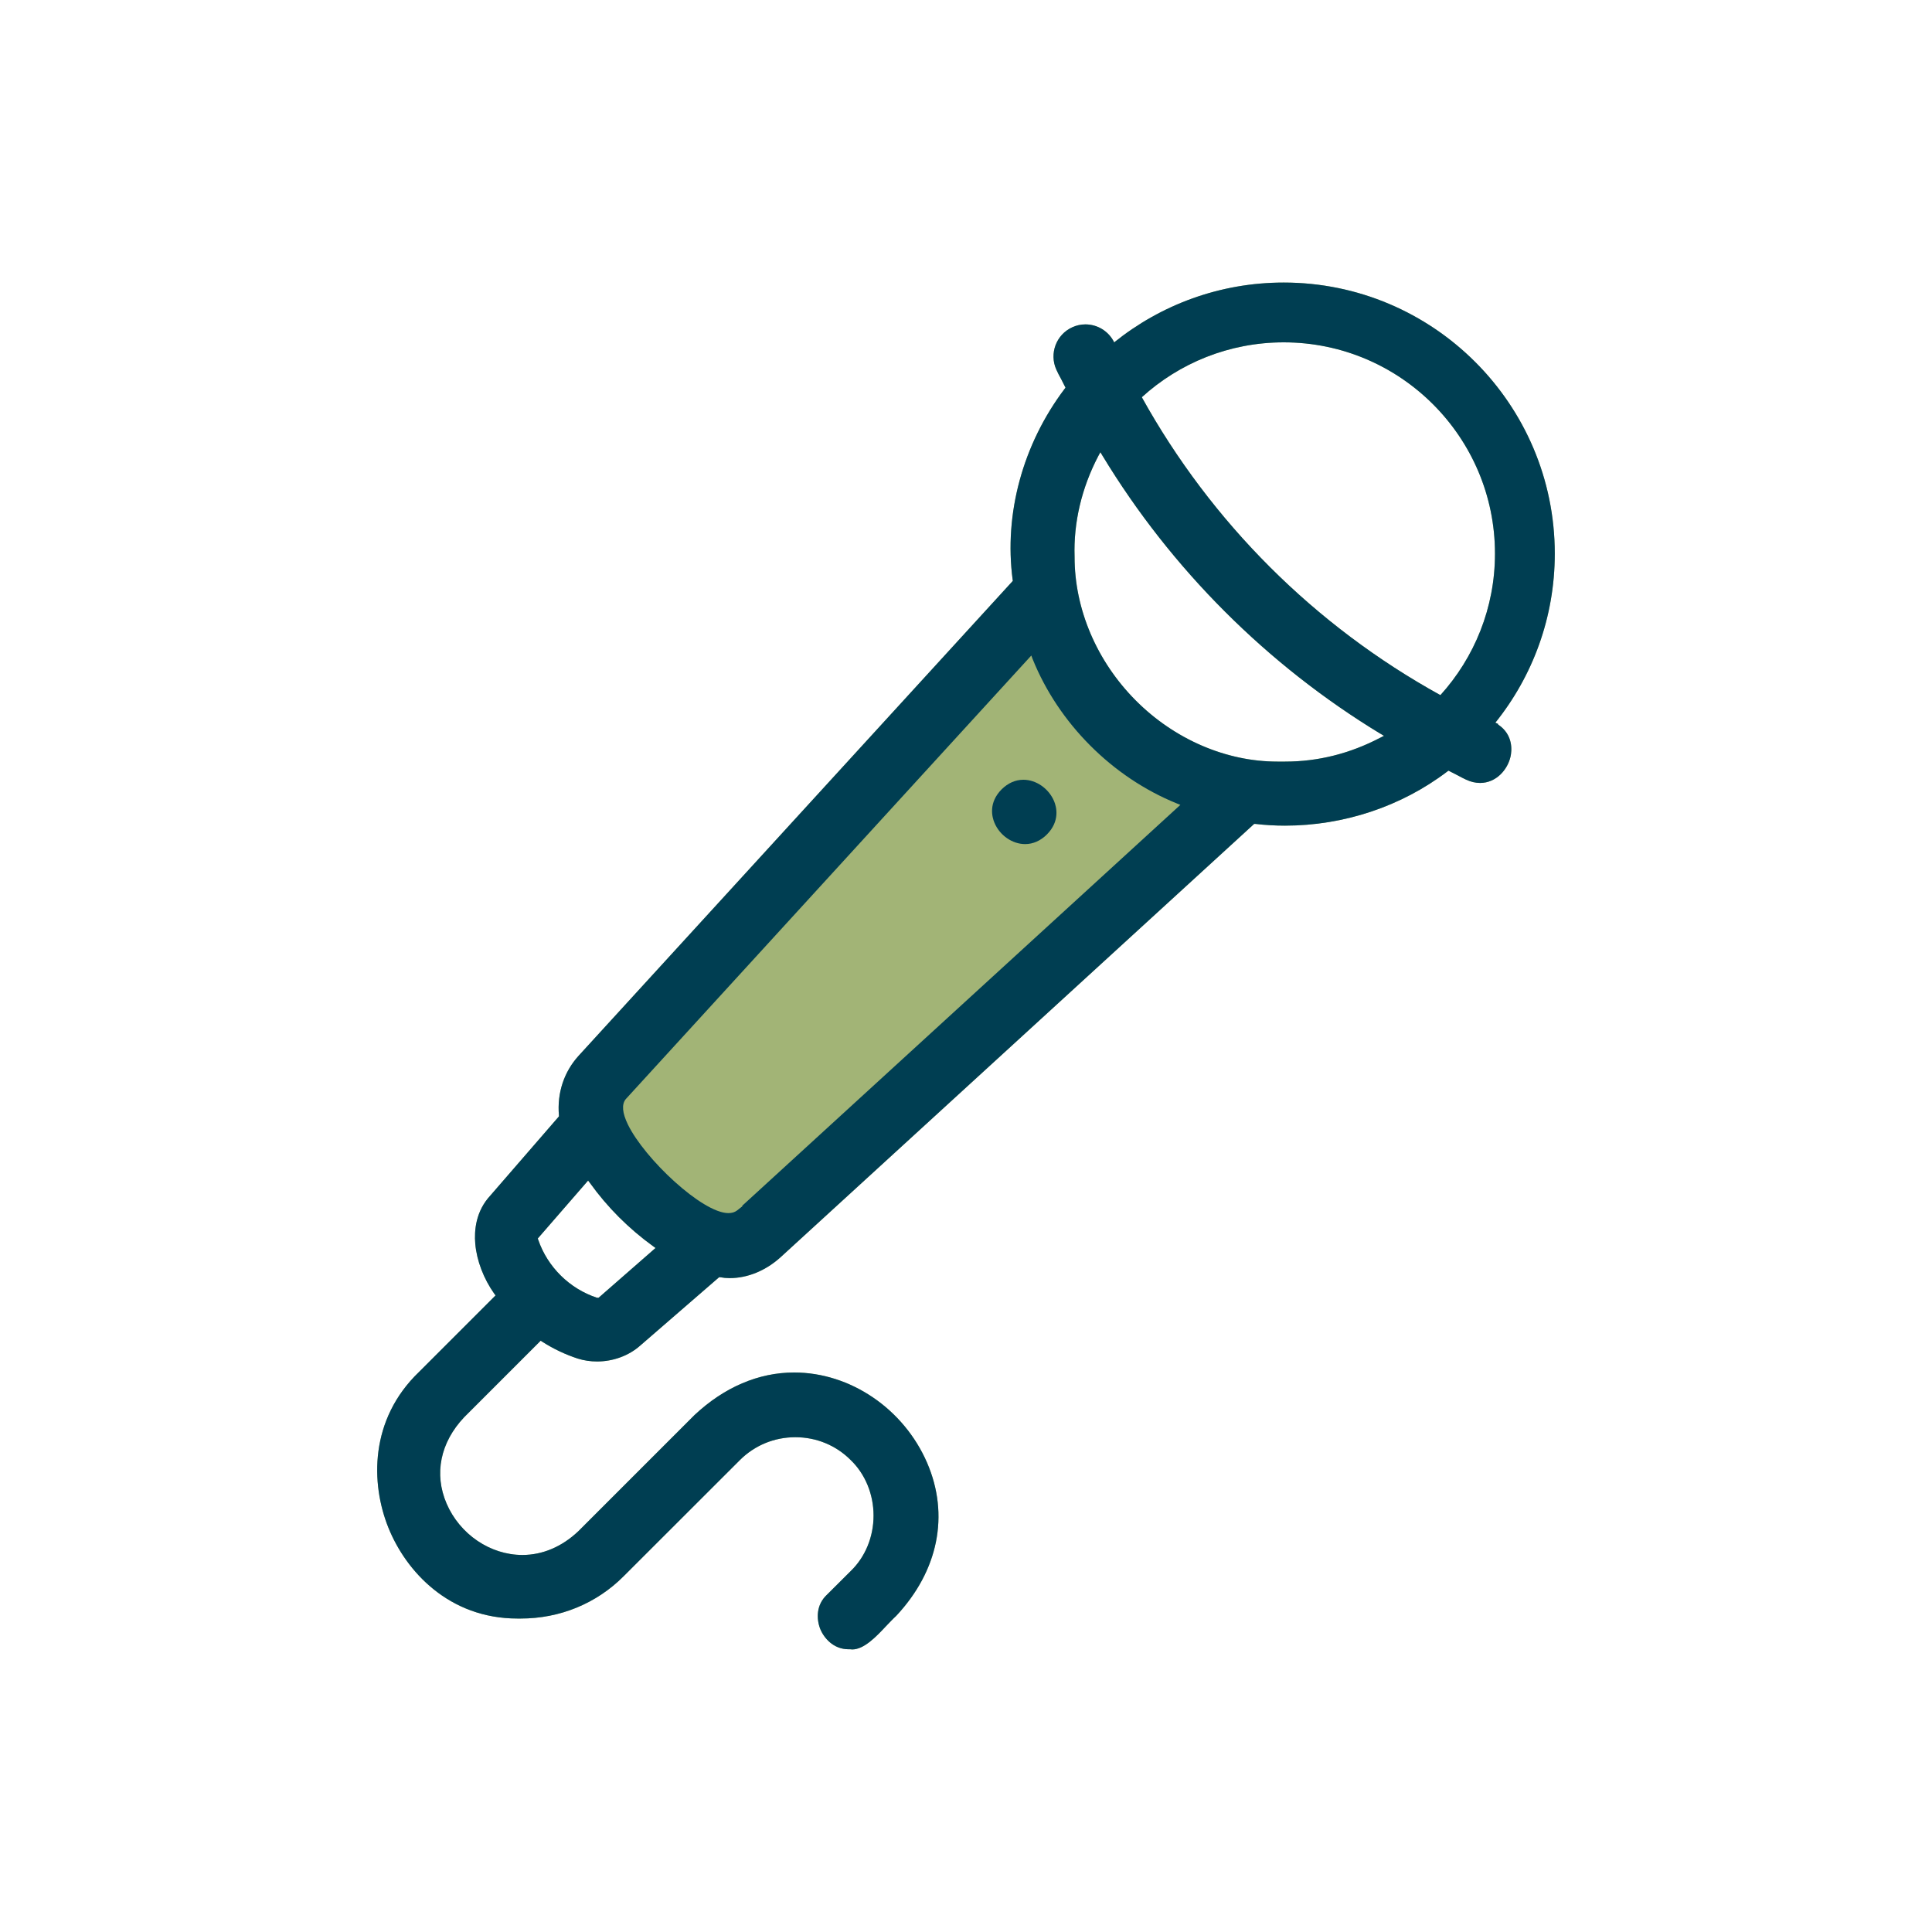
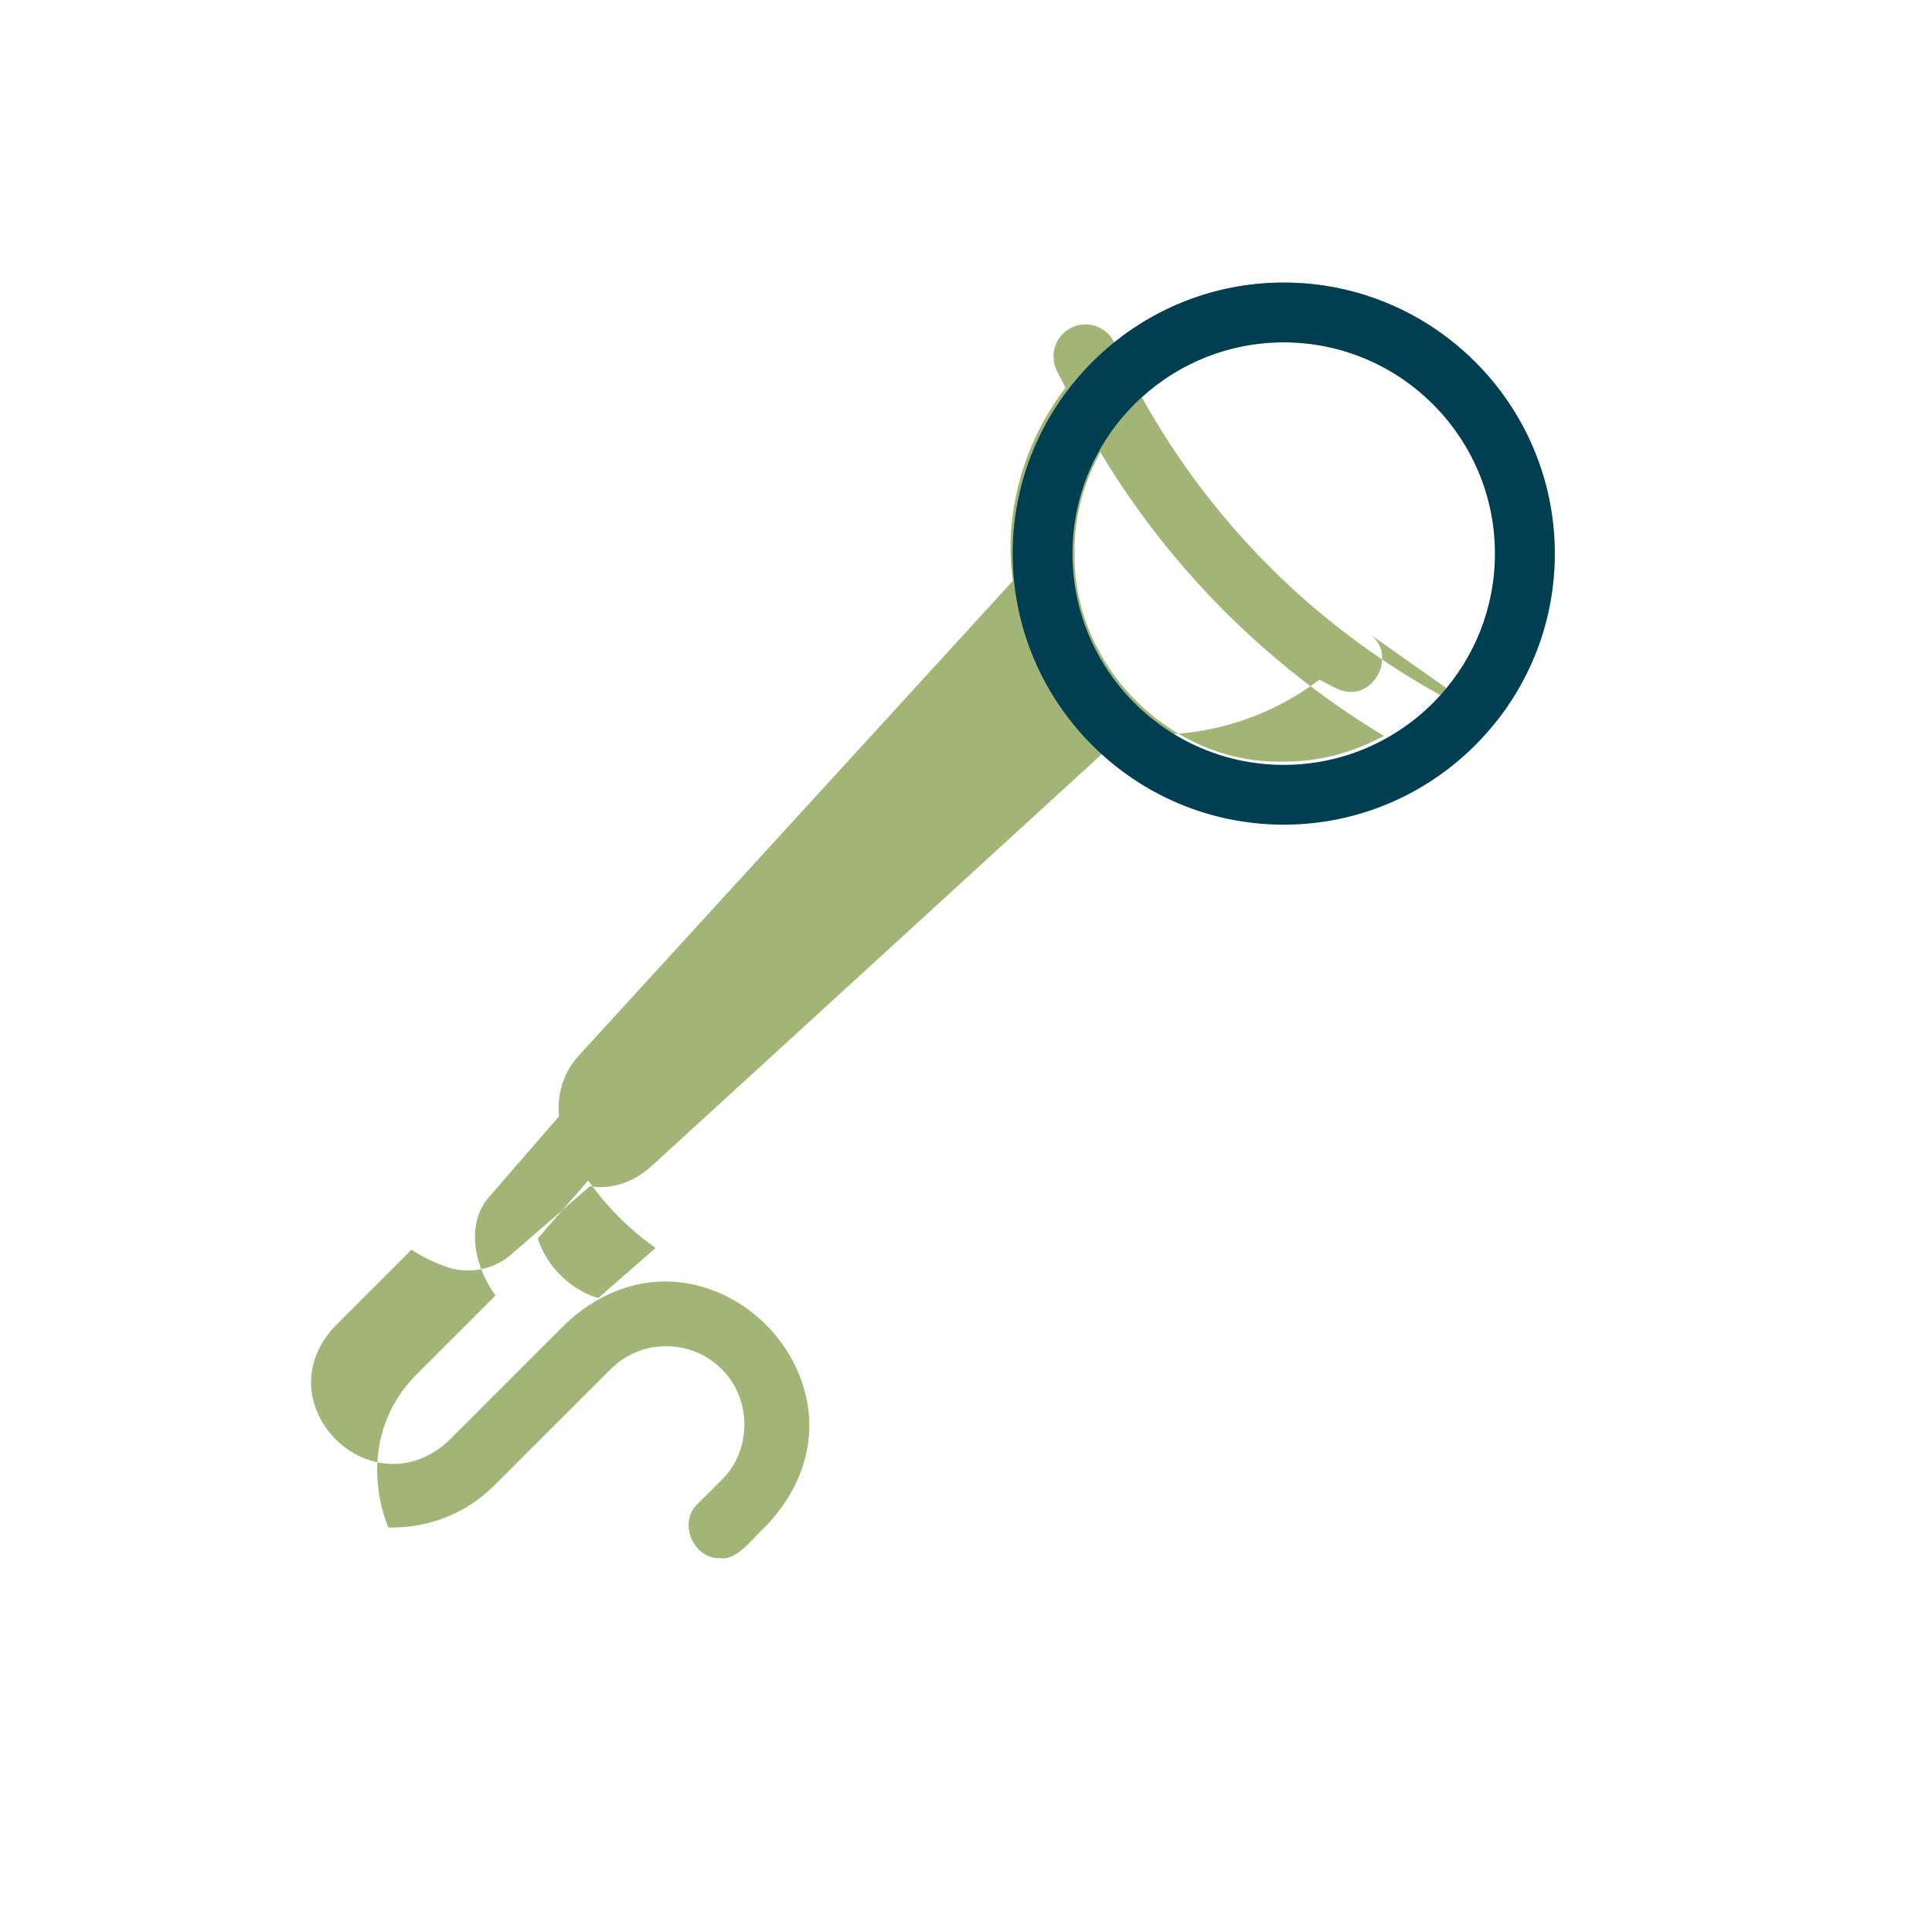
<svg xmlns="http://www.w3.org/2000/svg" id="Entertainment" viewBox="0 0 200 200">
  <defs>
    <style>
      .cls-1 {
        fill: #003e52;
      }

      .cls-2 {
        fill: #a2b476;
        fill-rule: evenodd;
      }
    </style>
  </defs>
-   <path class="cls-2" d="M155.08,75v-.06s-.28-.13-.28-.13c3.85-4.8,6.15-10.88,6.15-17.5,0-15.47-12.59-28.06-28.06-28.06-6.63,0-12.74,2.32-17.55,6.19-.56-1.14-1.71-1.86-2.98-1.86-.47,0-.93.1-1.36.3-1.66.75-2.4,2.72-1.65,4.38.14.32.31.64.51,1,.13.24.25.48.37.73l.07.14-.09.12c-4.33,5.73-6.29,12.94-5.38,19.77l.02.11-44.95,49.16c-1.52,1.67-2.24,3.86-2.04,6.17v.11s-7.09,8.18-7.09,8.18c-1.52,1.63-1.69,3.62-1.57,5.01.15,1.74.87,3.62,1.97,5.17l.13.17-7.91,7.91c-5.15,4.93-5.02,11.56-3.19,16.12s6.3,9.42,13.37,9.42h.34c4.05,0,7.83-1.55,10.65-4.38l12.03-12.02c1.53-1.53,3.57-2.37,5.74-2.37s4.2.83,5.73,2.36c1.5,1.44,2.37,3.54,2.37,5.75s-.86,4.29-2.36,5.74l-2.46,2.45c-1.13,1.05-1.1,2.5-.71,3.52.39.98,1.39,2.13,2.93,2.13h.17c.07,0,.14.02.22.02,1.23,0,2.5-1.34,3.52-2.43.35-.36.67-.71,1.03-1.04,4.37-4.67,5.54-10.45,3.2-15.86-2.42-5.58-7.94-9.34-13.76-9.34-3.68,0-7.24,1.52-10.32,4.41l-12.02,12.02c-1.7,1.61-3.71,2.46-5.79,2.46-3.33,0-6.48-2.14-7.85-5.32-1.32-3.07-.65-6.33,1.82-8.94l7.92-7.92.17.11c1.16.74,2.39,1.32,3.67,1.74.64.2,1.32.3,2,.3,1.66,0,3.29-.6,4.47-1.65l8.16-7.07h.12c.32.06.64.09.97.09,1.85,0,3.71-.76,5.25-2.14l49.05-44.88h.11c1.02.12,2.06.18,3.09.18,6.08,0,12.04-1.99,16.79-5.6l.12-.09.13.06c.28.14.55.28.82.42.31.17.6.32.9.46.48.22.96.33,1.43.33,1.67,0,2.85-1.38,3.15-2.73.12-.53.34-2.23-1.29-3.32ZM132.89,35.44c12.06,0,21.87,9.81,21.87,21.87,0,5.63-2.14,10.77-5.65,14.65-13-7.17-23.71-17.86-30.91-30.84,3.88-3.53,9.04-5.68,14.69-5.68ZM142.88,76.37c-3.13,1.64-6.44,2.47-9.84,2.47-.26,0-.52,0-.81,0-5.31,0-10.66-2.31-14.66-6.33-4.04-4.06-6.34-9.47-6.33-14.87-.12-3.53.73-7.14,2.46-10.44l.21-.39.23.38c7.1,11.71,17.04,21.65,28.75,28.76l.38.23-.39.2ZM61.97,134.34h-.18c-2.82-.93-5.1-3.17-6.07-5.99l-.05-.14,5.21-6,.19.25c1.81,2.52,4.01,4.72,6.54,6.55l.25.18-5.89,5.15Z" />
+   <path class="cls-2" d="M155.08,75v-.06s-.28-.13-.28-.13c3.85-4.8,6.15-10.88,6.15-17.5,0-15.47-12.59-28.06-28.06-28.06-6.63,0-12.74,2.32-17.55,6.19-.56-1.14-1.71-1.86-2.98-1.86-.47,0-.93.1-1.36.3-1.66.75-2.4,2.72-1.65,4.38.14.32.31.64.51,1,.13.24.25.48.37.73l.07.14-.09.12c-4.33,5.73-6.29,12.94-5.38,19.77l.02.11-44.95,49.16c-1.52,1.67-2.24,3.86-2.04,6.17v.11s-7.09,8.18-7.09,8.18c-1.52,1.63-1.69,3.62-1.57,5.01.15,1.74.87,3.62,1.97,5.17l.13.17-7.91,7.91c-5.15,4.93-5.02,11.56-3.19,16.12h.34c4.05,0,7.83-1.55,10.65-4.38l12.03-12.02c1.53-1.53,3.57-2.37,5.74-2.37s4.2.83,5.73,2.36c1.5,1.44,2.37,3.54,2.37,5.75s-.86,4.29-2.36,5.74l-2.46,2.45c-1.13,1.05-1.1,2.5-.71,3.52.39.98,1.39,2.13,2.93,2.13h.17c.07,0,.14.02.22.02,1.23,0,2.5-1.34,3.52-2.43.35-.36.67-.71,1.03-1.04,4.37-4.67,5.54-10.45,3.2-15.86-2.42-5.58-7.94-9.34-13.76-9.34-3.68,0-7.24,1.52-10.32,4.41l-12.02,12.02c-1.7,1.61-3.71,2.46-5.79,2.46-3.33,0-6.48-2.14-7.85-5.32-1.32-3.07-.65-6.33,1.82-8.94l7.92-7.92.17.11c1.16.74,2.39,1.32,3.67,1.74.64.2,1.32.3,2,.3,1.66,0,3.29-.6,4.47-1.65l8.16-7.07h.12c.32.06.64.09.97.09,1.85,0,3.71-.76,5.25-2.14l49.05-44.88h.11c1.02.12,2.06.18,3.09.18,6.08,0,12.04-1.99,16.79-5.6l.12-.09.13.06c.28.14.55.28.82.42.31.17.6.32.9.46.48.22.96.33,1.43.33,1.67,0,2.85-1.38,3.15-2.73.12-.53.34-2.23-1.29-3.32ZM132.89,35.44c12.06,0,21.87,9.81,21.87,21.87,0,5.63-2.14,10.77-5.65,14.65-13-7.17-23.71-17.86-30.91-30.84,3.88-3.53,9.04-5.68,14.69-5.68ZM142.88,76.37c-3.13,1.64-6.44,2.47-9.84,2.47-.26,0-.52,0-.81,0-5.31,0-10.66-2.31-14.66-6.33-4.04-4.06-6.34-9.47-6.33-14.87-.12-3.53.73-7.14,2.46-10.44l.21-.39.23.38c7.1,11.71,17.04,21.65,28.75,28.76l.38.23-.39.2ZM61.97,134.34h-.18c-2.82-.93-5.1-3.17-6.07-5.99l-.05-.14,5.21-6,.19.25c1.81,2.52,4.01,4.72,6.54,6.55l.25.18-5.89,5.15Z" />
  <g>
-     <path class="cls-1" d="M155.08,75v-.06s-.28-.13-.28-.13l-.28-.13c-1.84-.84-3.65-1.75-5.41-2.72-13-7.17-23.71-17.86-30.91-30.84-1.01-1.82-1.95-3.69-2.82-5.6,0-.03-.03-.06-.04-.08-.56-1.14-1.71-1.86-2.98-1.86-.47,0-.93.1-1.36.3-1.66.75-2.4,2.72-1.65,4.38.14.32.31.64.51,1,.13.24.25.48.37.73l.07.14-.09.12c-4.33,5.73-6.29,12.94-5.38,19.77l.02.11-44.95,49.16c-1.52,1.67-2.24,3.86-2.04,6.17v.11s-7.09,8.18-7.09,8.18c-1.52,1.63-1.69,3.62-1.57,5.01.15,1.74.87,3.62,1.97,5.17l.13.17-7.91,7.91c-5.15,4.93-5.02,11.56-3.19,16.12s6.3,9.42,13.37,9.42h.34c4.05,0,7.83-1.55,10.65-4.38l12.03-12.02c1.53-1.53,3.57-2.37,5.74-2.37s4.2.83,5.73,2.36c1.5,1.44,2.37,3.54,2.37,5.75s-.86,4.29-2.36,5.74l-2.46,2.45c-1.13,1.05-1.1,2.5-.71,3.52.39.98,1.39,2.13,2.93,2.13h.17c.07,0,.14.02.22.02,1.23,0,2.5-1.34,3.52-2.43.35-.36.67-.71,1.03-1.04,4.37-4.67,5.54-10.45,3.2-15.86-2.42-5.58-7.94-9.34-13.76-9.34-3.68,0-7.24,1.52-10.32,4.41l-12.02,12.02c-1.7,1.61-3.71,2.46-5.79,2.46-3.33,0-6.48-2.14-7.85-5.32-1.32-3.07-.65-6.33,1.82-8.94l7.92-7.92.17.11c1.16.74,2.39,1.32,3.67,1.74.64.2,1.32.3,2,.3,1.66,0,3.29-.6,4.47-1.65l8.16-7.07h.12c.32.06.64.09.97.09,1.85,0,3.71-.76,5.25-2.14l49.05-44.88h.11c1.02.12,2.06.18,3.09.18,6.08,0,12.04-1.99,16.79-5.6l.12-.09.13.06c.28.14.55.28.82.42.31.17.6.32.9.46.48.22.96.33,1.43.33,1.67,0,2.85-1.38,3.15-2.73.12-.53.34-2.23-1.29-3.32ZM142.89,75.94l.38.23-.39.2c-3.13,1.64-6.44,2.47-9.84,2.47-.26,0-.52,0-.81,0-5.31,0-10.66-2.31-14.66-6.33-4.04-4.06-6.34-9.47-6.33-14.87-.12-3.53.73-7.14,2.46-10.44l.21-.39.23.38c7.1,11.71,17.04,21.65,28.75,28.76ZM61.97,134.34h-.18c-2.82-.93-5.1-3.17-6.07-5.99l-.05-.14,5.21-6,.19.25c1.81,2.52,4.01,4.72,6.54,6.55l.25.18-5.89,5.15ZM76.8,124.85h.08l-.57.45c-.25.19-.54.28-.91.28-2.7,0-8.68-5.63-10.4-9.17-.58-1.19-.66-2.08-.23-2.62l41.99-45.93.14.37c2.68,6.65,8.25,12.24,14.92,14.94l.37.15-45.39,41.53Z" />
-     <path class="cls-1" d="M106.12,87.38c-1.33,0-2.64-.91-3.18-2.22-.24-.57-.64-2.05.75-3.45.66-.65,1.43-.99,2.25-.99,1.33,0,2.63.91,3.18,2.22.24.57.64,2.05-.75,3.45-.66.65-1.43.99-2.25.99Z" />
    <path class="cls-1" d="M132.89,29.25c-6.63,0-12.74,2.32-17.55,6.19-6.4,5.14-10.51,13.04-10.51,21.87,0,15.47,12.59,28.06,28.06,28.06,8.86,0,16.77-4.13,21.91-10.56,3.85-4.8,6.15-10.88,6.15-17.5,0-15.47-12.59-28.06-28.06-28.06ZM132.89,79.18c-12.06,0-21.87-9.81-21.87-21.87,0-6.41,2.77-12.19,7.18-16.19,3.88-3.53,9.04-5.68,14.69-5.68,12.06,0,21.87,9.81,21.87,21.87,0,5.63-2.14,10.77-5.65,14.65-4,4.43-9.79,7.22-16.22,7.22Z" />
  </g>
</svg>